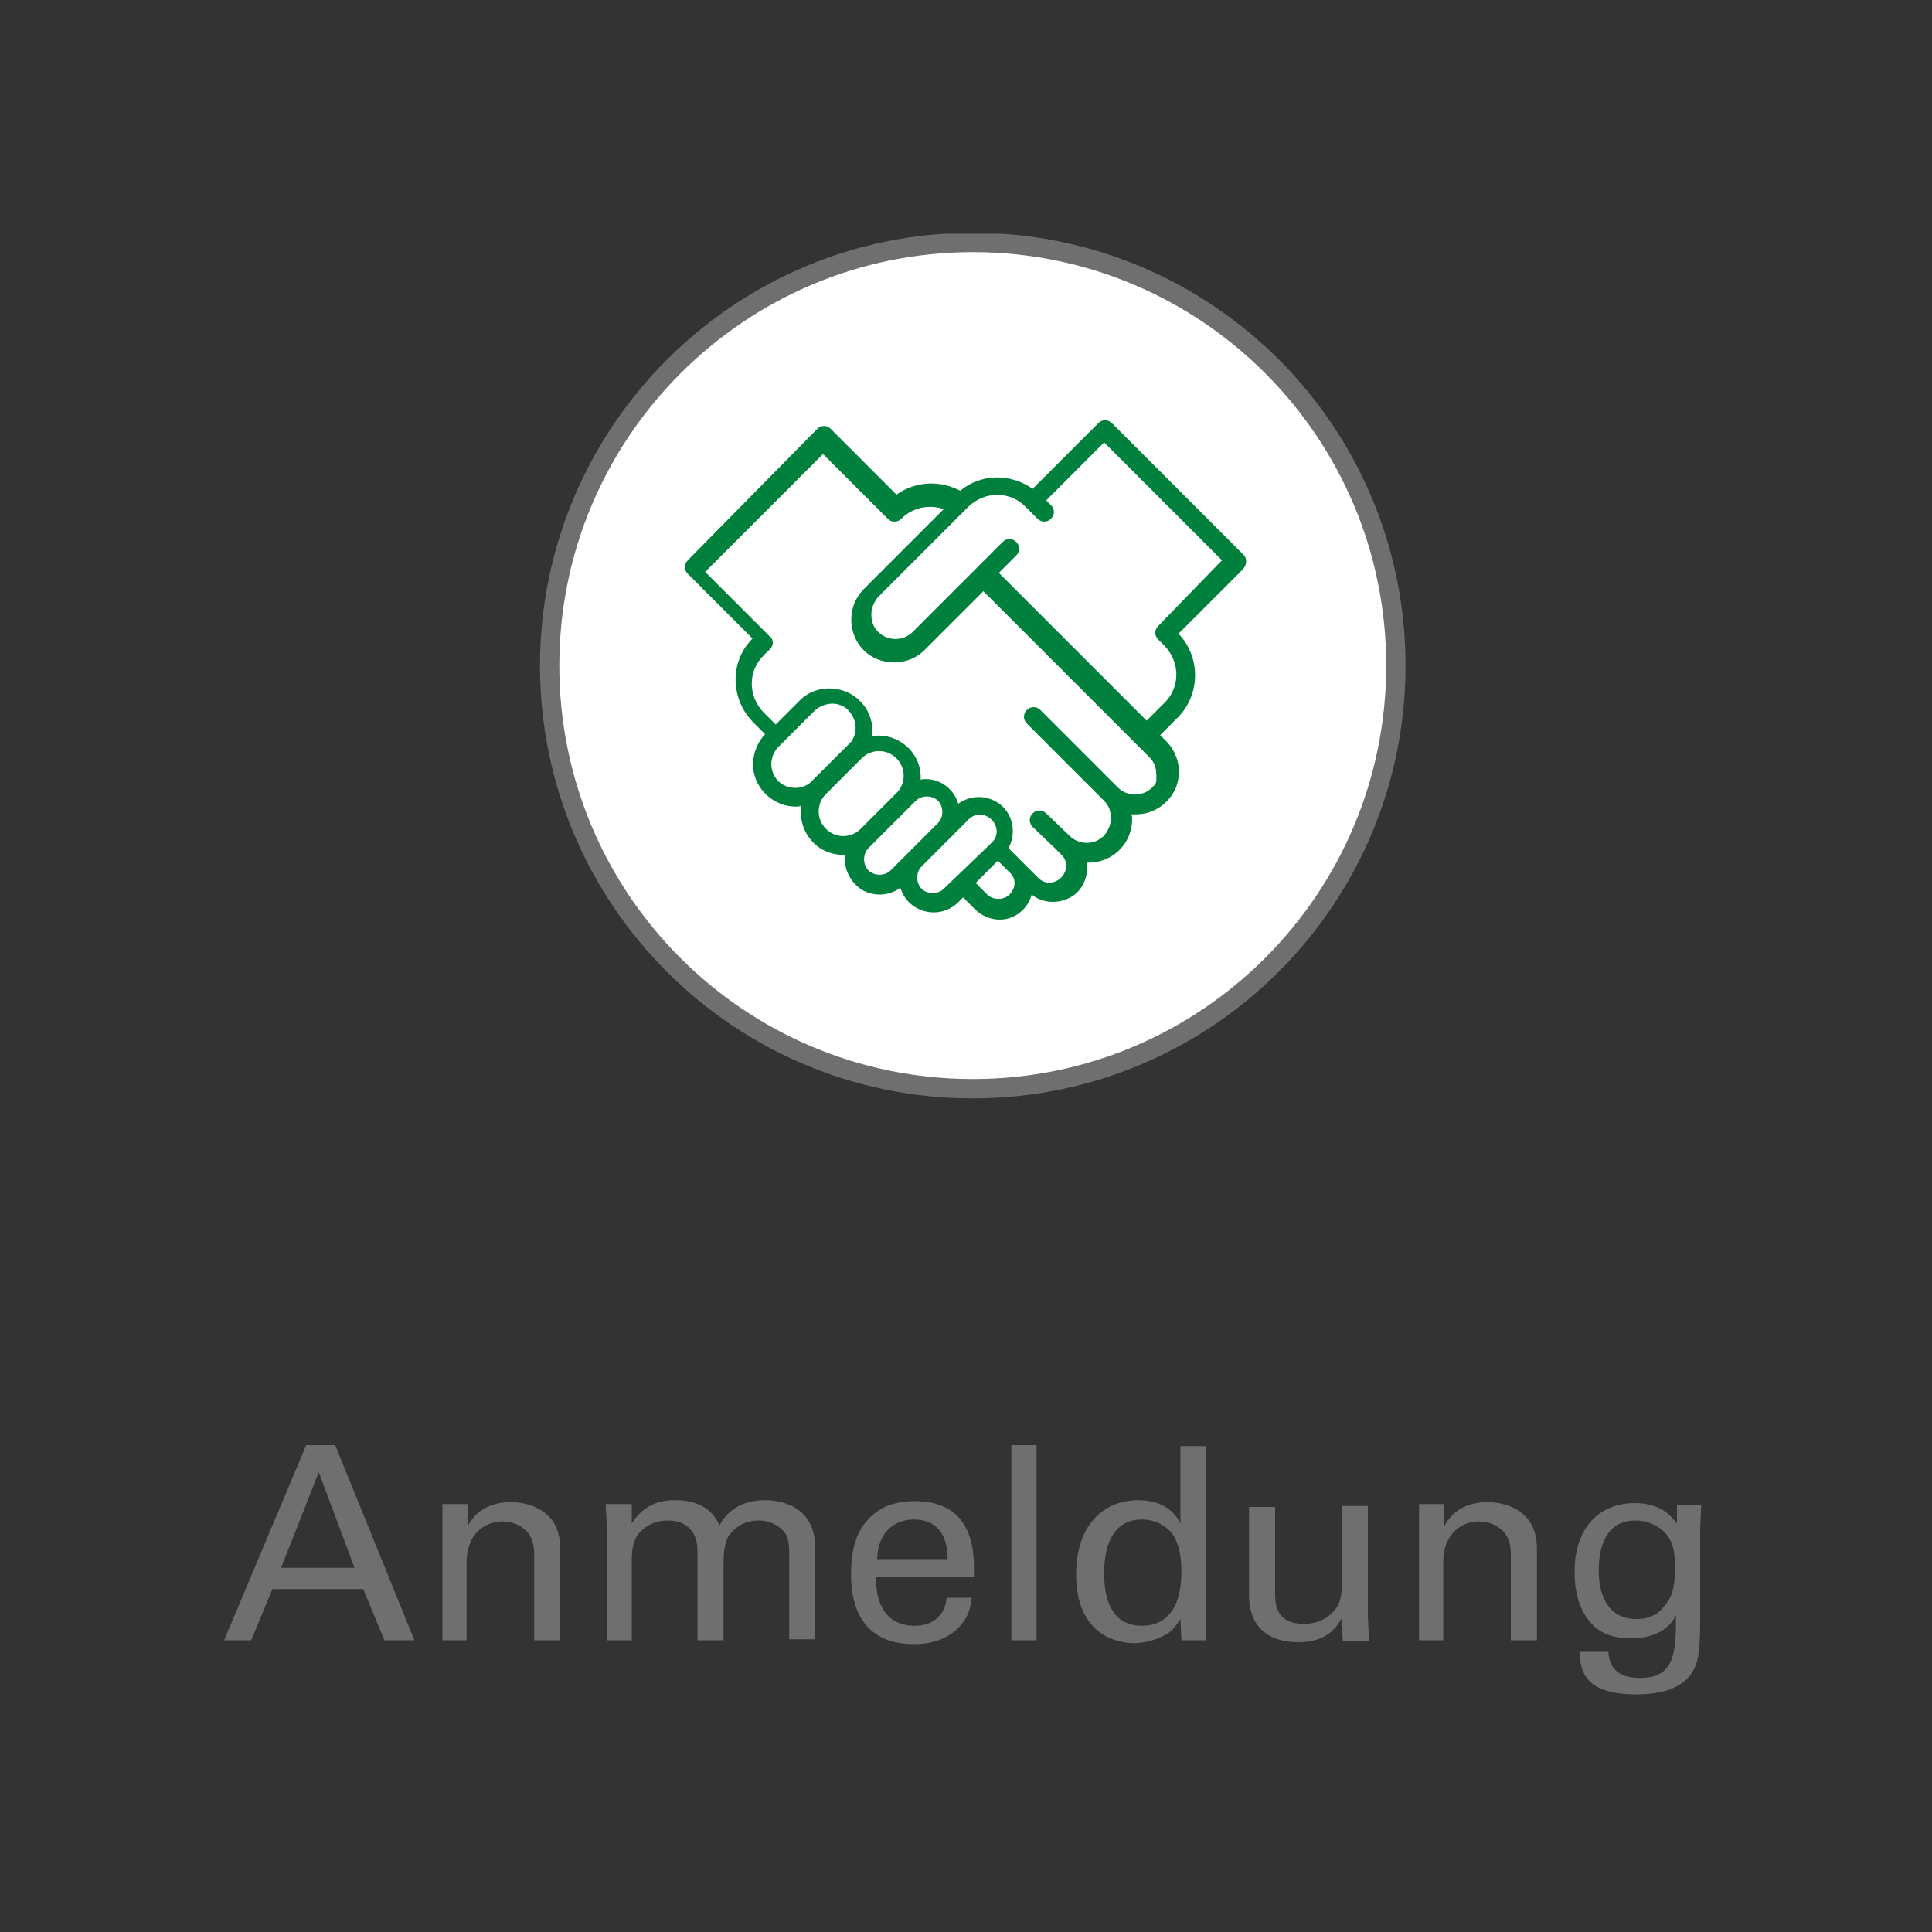
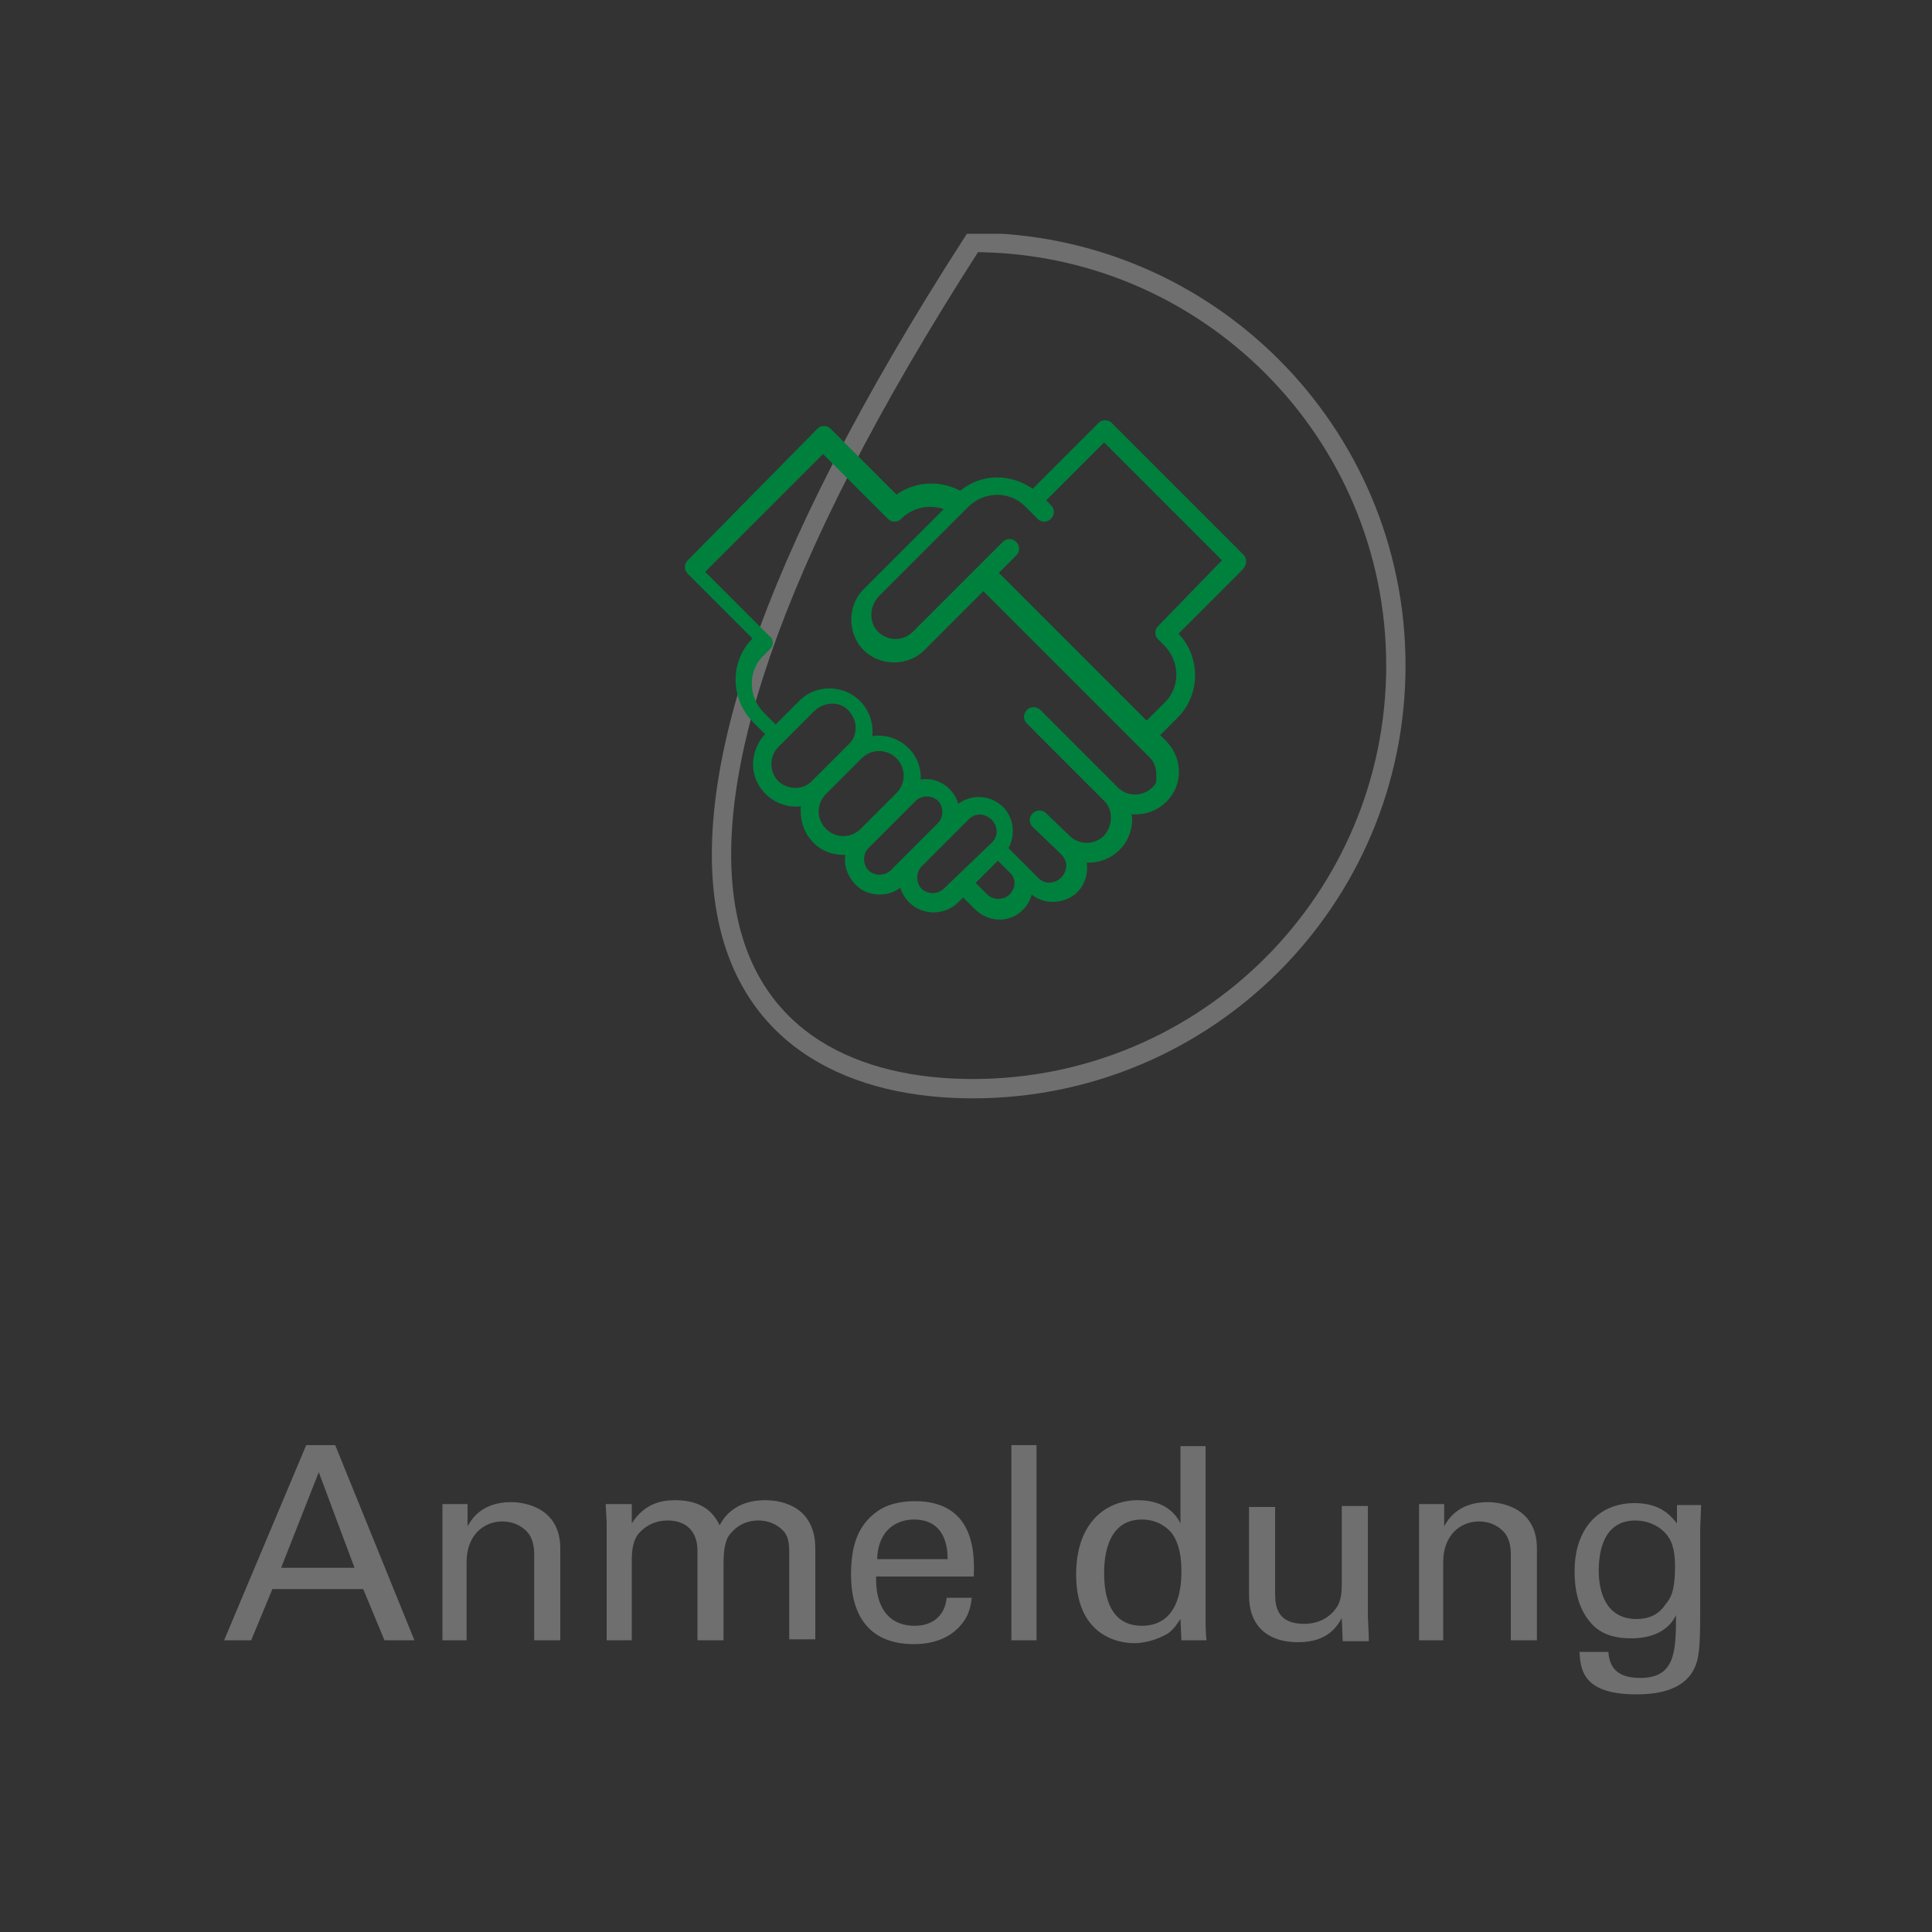
<svg xmlns="http://www.w3.org/2000/svg" xmlns:xlink="http://www.w3.org/1999/xlink" version="1.1" id="Ebene_1" x="0px" y="0px" viewBox="0 0 200 200" style="enable-background:new 0 0 200 200;" xml:space="preserve">
  <rect x="0" y="0" width="200" height="200" fill="#333333" stroke="none" />
  <style type="text/css">
	.st0{clip-path:url(#SVGID_2_);fill:#706F6F;}
	.st1{clip-path:url(#SVGID_2_);fill:#FFFFFF;}
	.st2{clip-path:url(#SVGID_2_);fill:none;stroke:#706F6F;stroke-width:2;}
	.st3{clip-path:url(#SVGID_2_);fill:#00803D;}
</style>
  <g>
    <defs>
      <rect id="SVGID_1_" x="23.2" y="24.2" width="152.9" height="151.3" />
    </defs>
    <clipPath id="SVGID_2_">
      <use xlink:href="#SVGID_1_" style="overflow:visible;" />
    </clipPath>
    <path class="st0" d="M169.4,167.6c-3.2,0-3.9-2.9-3.9-5c0-1.8,0.4-5.2,3.8-5.2c1.2,0,2.3,0.5,3,1.2c0.7,0.7,1.1,1.7,1.1,3.5   c0,2.5-0.4,3.3-1,4C171.8,167,170.9,167.6,169.4,167.6 M163.5,170.9c0.1,1.9,0.3,4.5,5.9,4.5c1.9,0,4.7-0.3,5.9-2.5   c0.6-1.1,0.7-2.4,0.7-5.8l0-8.8l0.1-2.5h-2.5l0,1.9c-0.6-0.7-1.6-2.1-4.4-2.1c-3.4,0-6.2,2.3-6.2,7.1c0,1.9,0.4,3.8,1.6,5.2   c1.2,1.5,3,1.7,4.3,1.7c0.8,0,3.5-0.1,4.6-2.4c0,3.8-0.1,6.5-3.7,6.5c-2.5,0-3.2-1.2-3.3-2.7H163.5z M146.8,169.8h2.6v-8.1   c0-2.8,1.8-4.2,3.7-4.2c0.9,0,1.8,0.3,2.5,1c0.6,0.6,0.8,1.5,0.8,2.4v8.9h2.7v-9.5c0-4.3-3.8-4.8-5.1-4.8c-3.2,0-4.2,2-4.5,2.5   l0-2.3h-2.6l0,1.6V169.8z M129.3,155.8v9.4c0,2.8,1.6,4.8,5.1,4.8c3,0,4-1.6,4.5-2.5l0.1,2.4h2.7c0-0.8-0.1-2.4-0.1-2.6v-11.4h-2.7   v8c0,0.7,0,1.8-0.6,2.6c-0.8,1.1-2,1.6-3.3,1.6c-2.7,0-3-1.7-3-3.1v-9H129.3z M122.3,162.6c0,1.1,0,5.7-4.1,5.7   c-3.2,0-3.9-2.9-3.9-5.4c0-1,0-5.6,3.9-5.6c1.5,0,2.5,0.7,3.1,1.4C121.8,159.4,122.3,160.5,122.3,162.6 M122.2,157.7   c-0.3-0.6-1.3-2.4-4.4-2.4c-3.3,0-6.4,2.3-6.4,7.7c0,6.2,4.2,7.1,6,7.1c1,0,2.3-0.3,3.5-1c0.7-0.5,1-1.1,1.3-1.5l0.1,2.2h2.6   c-0.1-0.7-0.1-1.9-0.1-2.2v-17.9h-2.6V157.7z M104.7,169.8h2.6v-20.2h-2.6V169.8z M90.8,161.4c0.1-3.1,2.1-4.1,3.8-4.1   c3.2,0,3.5,2.8,3.5,4.1H90.8z M100.8,163.3c0.1-2.3,0.2-7.9-6.1-7.9c-0.8,0-2.5,0.1-3.8,1c-2.2,1.5-2.8,3.8-2.8,6.6   c0,4.5,2.1,7.2,6.5,7.2c2.8,0,4.2-1.2,4.8-1.9c1-1.1,1.1-2.2,1.2-2.9h-2.6c-0.2,2-1.6,2.9-3.3,2.9c-2.9,0-4.1-2.2-4-5.1H100.8z    M62.7,169.8h2.7v-8c0-0.9,0-2,0.6-2.9c0.3-0.4,1.3-1.5,3.1-1.5c2.1,0,3.1,1.3,3.1,3.1v9.3h2.7v-7.9c0-0.6,0-2.2,0.6-3   c0.4-0.5,1.3-1.5,3-1.5c1.3,0,2.2,0.6,2.7,1.2c0.3,0.4,0.5,0.9,0.5,2.1v9h2.7v-9.4c0-4.1-3.1-5-5.2-5c-3.1,0-4.3,1.8-4.7,2.6   c-0.5-1-1.5-2.6-4.6-2.6c-1.2,0-3.1,0.2-4.5,2.4v-2h-2.7l0.1,1.9V169.8z M45.7,169.8h2.6v-8.1c0-2.8,1.8-4.2,3.7-4.2   c0.9,0,1.8,0.3,2.5,1c0.6,0.6,0.8,1.5,0.8,2.4v8.9h2.7v-9.5c0-4.3-3.8-4.8-5.1-4.8c-3.2,0-4.2,2-4.5,2.5l0-2.3h-2.6l0,1.6V169.8z    M33,152.4l3.7,9.9h-7.6L33,152.4z M23.2,169.8H26l2.2-5.3h9.4l2.2,5.3h3.1l-8.2-20.2h-3L23.2,169.8z" />
-     <path class="st1" d="M100.7,112.7c24.2,0,43.8-19.6,43.8-43.8c0-24.2-19.6-43.8-43.8-43.8S56.9,44.8,56.9,68.9   C56.9,93.1,76.5,112.7,100.7,112.7" />
-     <path class="st2" d="M100.7,112.7c24.2,0,43.8-19.6,43.8-43.8c0-24.2-19.6-43.8-43.8-43.8S56.9,44.8,56.9,68.9   C56.9,93.1,76.5,112.7,100.7,112.7z" />
+     <path class="st2" d="M100.7,112.7c24.2,0,43.8-19.6,43.8-43.8c0-24.2-19.6-43.8-43.8-43.8C56.9,93.1,76.5,112.7,100.7,112.7z" />
    <path class="st3" d="M119.9,64.8c-0.2,0.2-0.3,0.4-0.3,0.7c0,0.3,0.1,0.5,0.3,0.7l0.6,0.6c1.7,1.7,1.7,4.4,0,6l-1.8,1.8l-15.3-15.3   l1.8-1.8c0.4-0.4,0.4-1,0-1.4c-0.4-0.4-1-0.4-1.4,0l-2.5,2.5l0,0l0,0l-6.8,6.8c-1,1-2.6,1-3.6,0c-0.5-0.5-0.7-1.1-0.7-1.8   c0-0.7,0.3-1.3,0.7-1.8l9.3-9.3c1.7-1.7,4.4-1.7,6,0l1.2,1.2c0.4,0.4,1,0.4,1.4,0c0.4-0.4,0.4-1,0-1.4l-0.5-0.5l6-6l12.2,12.2   L119.9,64.8z M119.3,81.5L119.3,81.5c-1,1-2.6,1-3.6,0l-8-8c-0.4-0.4-1-0.4-1.4,0s-0.4,1,0,1.4l8,8c0.5,0.5,0.7,1.1,0.7,1.8   s-0.3,1.3-0.7,1.8c-1,1-2.6,1-3.6,0l-2.4-2.3c-0.4-0.4-1-0.4-1.4,0c-0.4,0.4-0.4,1,0,1.4l2.4,2.3l0.6,0.6c0.4,0.4,0.6,1,0.4,1.6   c-0.2,0.6-0.6,1-1.2,1.2c-0.6,0.2-1.2,0-1.6-0.4l-3.1-3.1c0.8-1.5,0.5-3.3-0.7-4.4c-1.3-1.1-3.1-1.2-4.5-0.2   c-0.5-1.7-2.2-2.8-3.9-2.5c0.1-1.3-0.5-2.6-1.4-3.4c-1-0.9-2.3-1.3-3.6-1.1c0.2-1.9-0.8-3.7-2.5-4.5c-1.7-0.8-3.8-0.5-5.1,0.9   l-2.4,2.4l-1.2-1.2c-1.7-1.7-1.7-4.4,0-6l0.6-0.6c0.2-0.2,0.3-0.4,0.3-0.7c0,0,0,0,0,0c0-0.2-0.1-0.5-0.3-0.6l0,0l-6.7-6.7   l12.2-12.2l6.7,6.7c0.2,0.2,0.4,0.3,0.7,0.3c0.3,0,0.5-0.1,0.7-0.3c1.2-1.2,2.9-1.5,4.4-1l-8.3,8.3c-1.7,1.7-1.7,4.6,0,6.3   s4.6,1.7,6.3,0l6.1-6.1l17.2,17.2c0.5,0.5,0.7,1.1,0.7,1.8S119.8,81,119.3,81.5 M104.5,92.6L104.5,92.6c-0.6,0.6-1.7,0.6-2.3,0   l-1.2-1.2l2.3-2.3l1.2,1.2C105.2,90.9,105.2,91.9,104.5,92.6 M97.7,92c-0.6,0.6-1.7,0.6-2.3,0c-0.6-0.6-0.6-1.7,0-2.3l3.1-3.1l0,0   l1.8-1.8c0.4-0.4,1-0.6,1.6-0.4c0.6,0.2,1,0.6,1.2,1.2c0.2,0.6,0,1.2-0.4,1.6L97.7,92z M94,88.3l-1.8,1.8c-0.6,0.6-1.7,0.6-2.3,0   c-0.6-0.6-0.6-1.7,0-2.3l0.6-0.6l0,0l3.7-3.7h0l0.6-0.6c0.6-0.6,1.7-0.6,2.3,0c0.6,0.6,0.6,1.7,0,2.3L94,88.3L94,88.3z M89.1,85.8   c-1,1-2.6,1-3.6,0c-1-1-1-2.6,0-3.6l3.7-3.7c1-1,2.6-1,3.6,0c1,1,1,2.6,0,3.6L89.1,85.8z M80.6,80.9c-1-1-1-2.6,0-3.6l3.7-3.7   c0.6-0.6,1.6-0.9,2.4-0.7c0.9,0.2,1.5,0.9,1.8,1.8c0.2,0.9,0,1.8-0.7,2.4l-3.7,3.7C83.2,81.8,81.6,81.8,80.6,80.9 M129,58.1   c0-0.3-0.1-0.5-0.3-0.7l-13.6-13.6c-0.4-0.4-1-0.4-1.4,0l-6.8,6.8c-2.3-1.6-5.3-1.6-7.5,0.2c-2.1-1.1-4.6-1-6.6,0.4l-6.8-6.8   c-0.2-0.2-0.4-0.3-0.7-0.3c-0.3,0-0.5,0.1-0.7,0.3L71.2,58c-0.2,0.2-0.3,0.4-0.3,0.7c0,0.3,0.1,0.5,0.3,0.7l6.7,6.7   c-2.4,2.4-2.3,6.3,0.1,8.7l1.2,1.2c-1.2,1.3-1.6,3.2-0.9,4.8c0.7,1.6,2.3,2.7,4.1,2.7c0.2,0,0.4,0,0.5-0.1C82.8,84.7,83.1,86,84,87   c0.8,1,2.1,1.5,3.3,1.5c0.1,0,0.1,0,0.2,0c-0.2,1.4,0.5,2.8,1.7,3.6c1.2,0.7,2.8,0.7,4-0.2c0.2,0.6,0.5,1.1,0.9,1.5   c1.4,1.4,3.7,1.4,5.1,0l0.5-0.5l1.2,1.2c0.9,0.9,2.2,1.3,3.4,1c1.2-0.3,2.2-1.3,2.5-2.5c1.1,0.9,2.7,1,4,0.3   c1.3-0.7,1.9-2.2,1.7-3.6c0.1,0,0.1,0,0.2,0c2.5,0,4.5-2,4.5-4.5c0-0.2,0-0.3-0.1-0.5c0.2,0,0.4,0,0.5,0c1.8,0,3.4-1.1,4.1-2.7   c0.7-1.7,0.3-3.6-1-4.9l-0.6-0.6l1.8-1.8c2.4-2.4,2.4-6.3,0.1-8.7l6.7-6.7C128.9,58.6,129,58.4,129,58.1" />
  </g>
</svg>